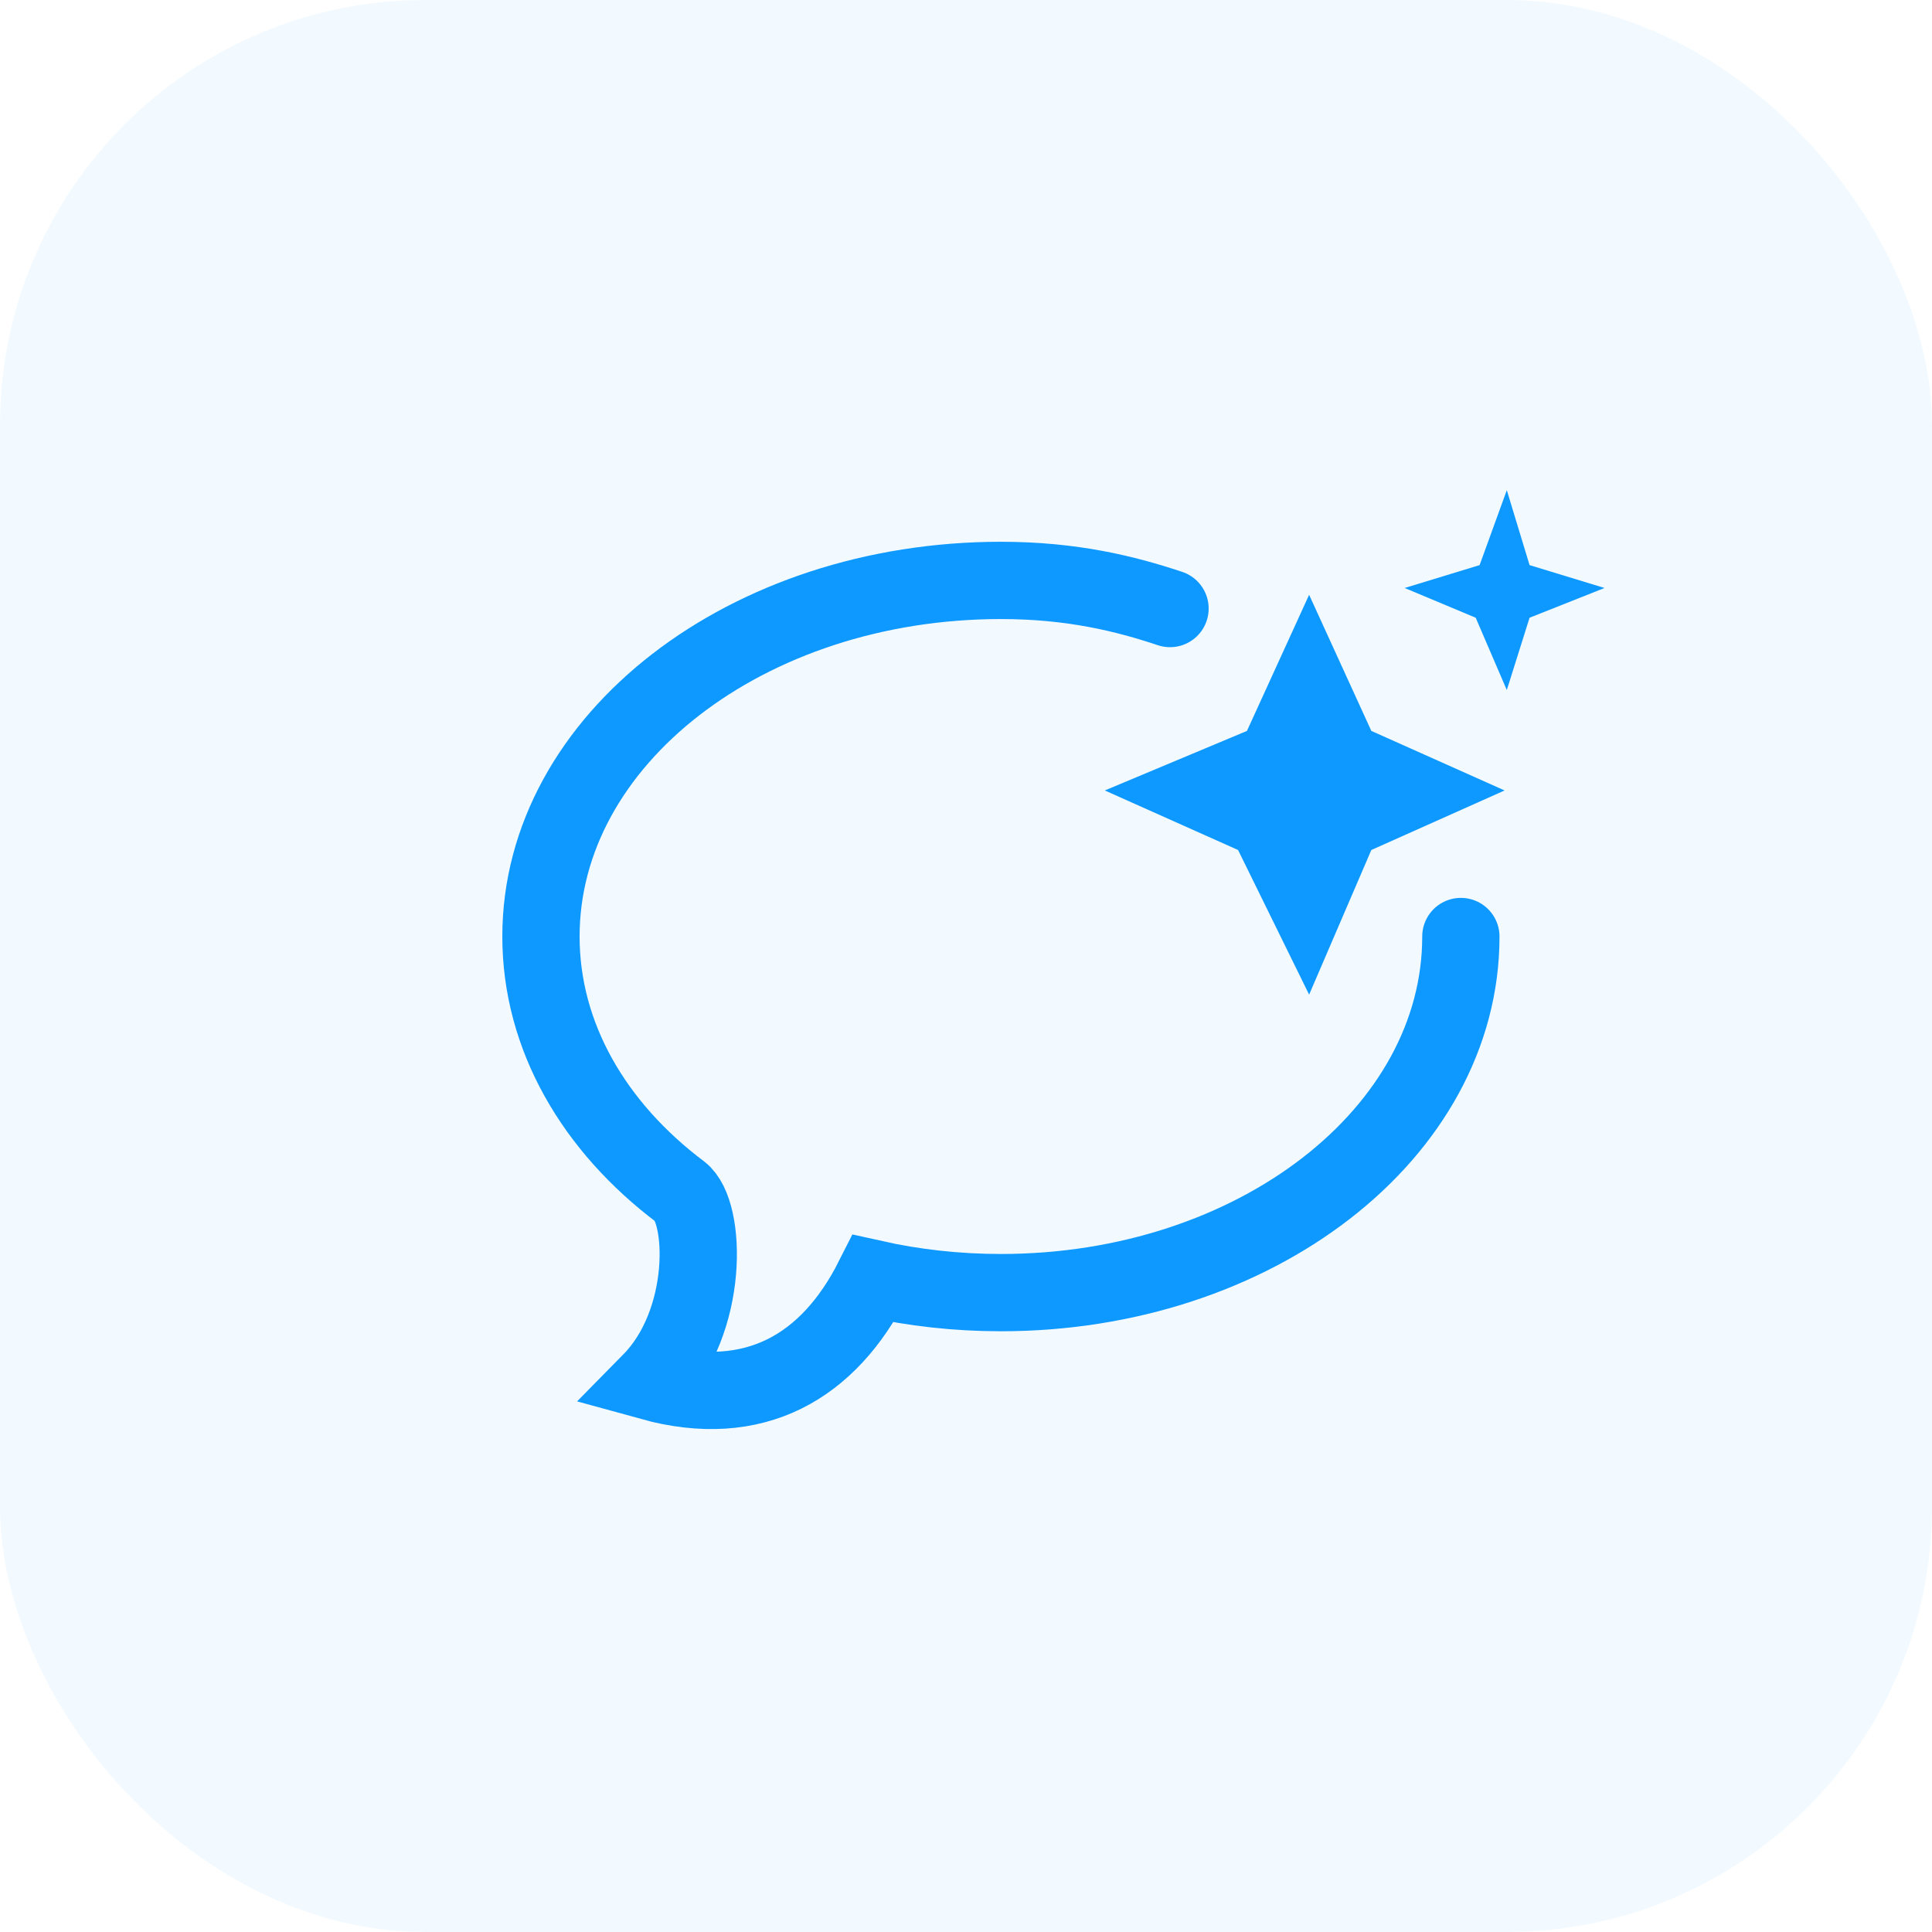
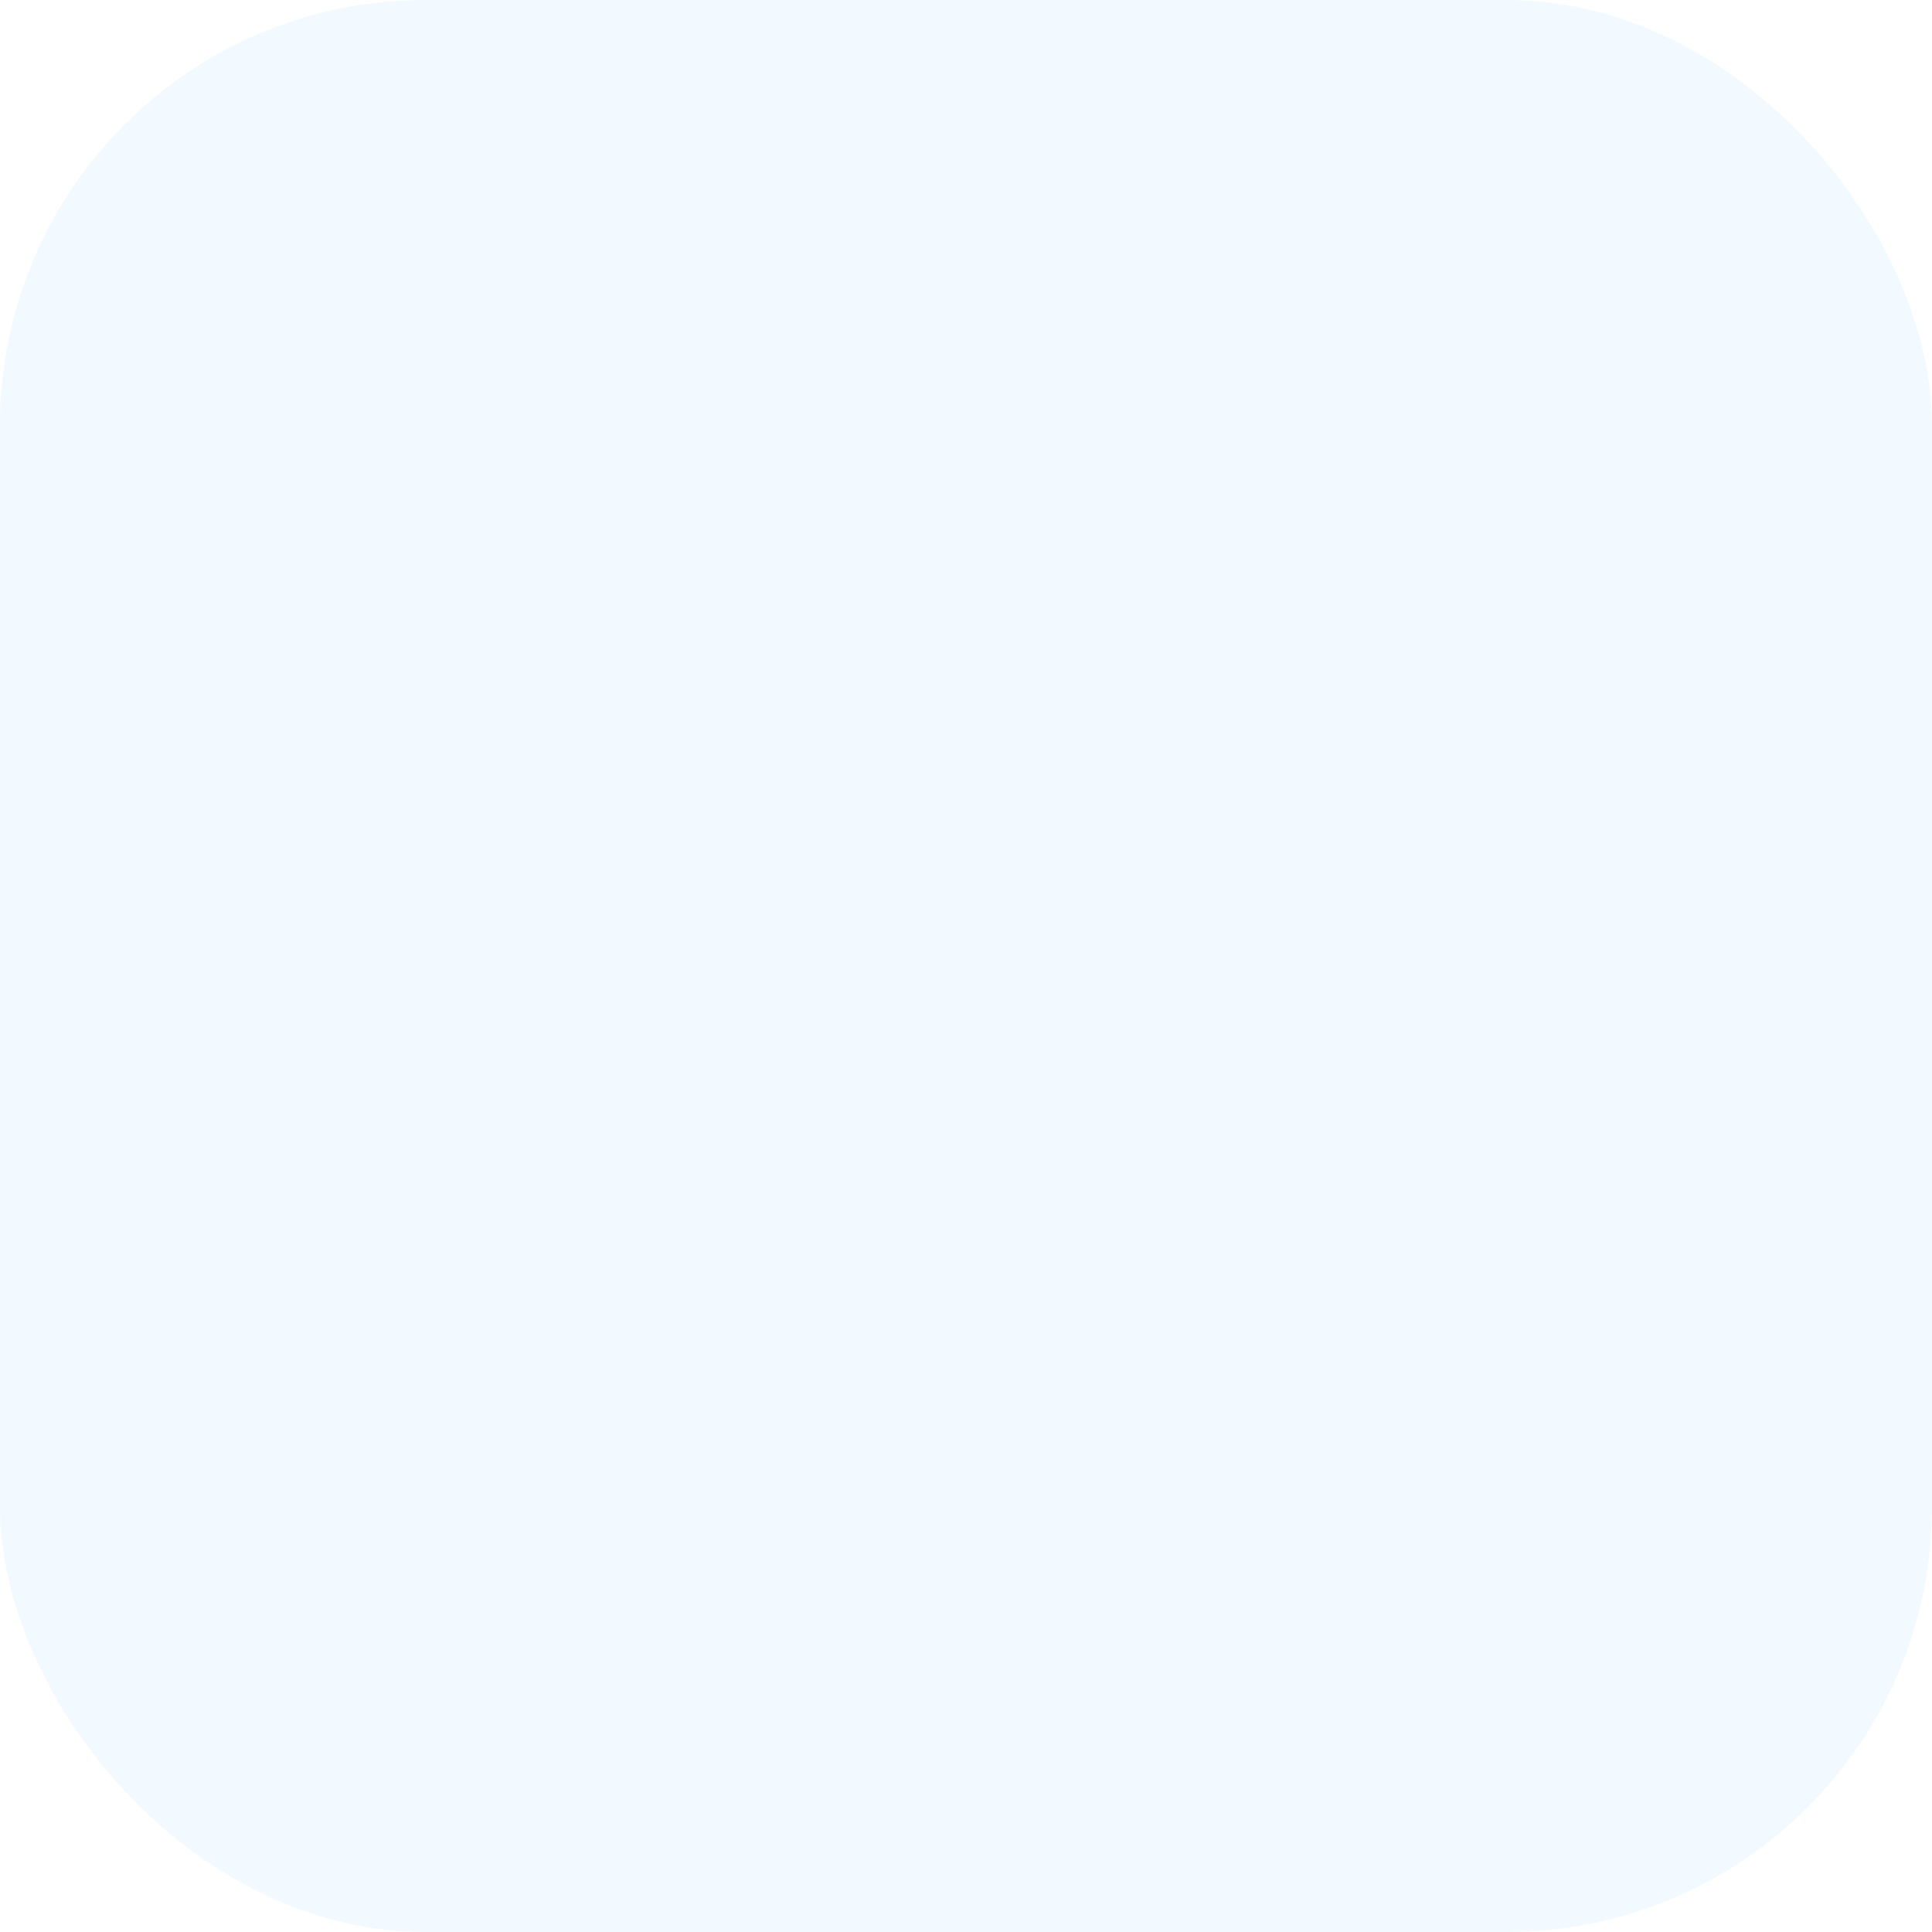
<svg xmlns="http://www.w3.org/2000/svg" width="50" height="50" viewBox="0 0 50 50" fill="none">
  <rect width="50" height="50" rx="11" fill="#0D99FF" fill-opacity="0.05" />
-   <path d="M37.807 24.237C37.807 29.327 32.478 33.453 25.904 33.453C24.758 33.453 23.649 33.327 22.601 33.093C21.449 35.373 19.529 36.5 16.841 35.757C18.377 34.197 18.277 31.349 17.609 30.847C15.383 29.172 14 26.83 14 24.237C14 19.148 19.329 15.021 25.904 15.021C27.746 15.021 29.128 15.365 30.28 15.749" stroke="#0D99FF" stroke-width="2" stroke-linecap="round" />
-   <path d="M32.271 18.916L33.88 15.393L35.49 18.916L38.939 20.457L35.49 21.998L33.88 25.741L32.041 21.998L28.592 20.457L32.271 18.916Z" fill="#0D99FF" />
-   <path d="M38.292 14.625L38.996 12.685L39.585 14.625L41.525 15.217L39.585 15.987L38.996 17.859L38.191 15.987L36.352 15.217L38.292 14.625Z" fill="#0D99FF" />
</svg>